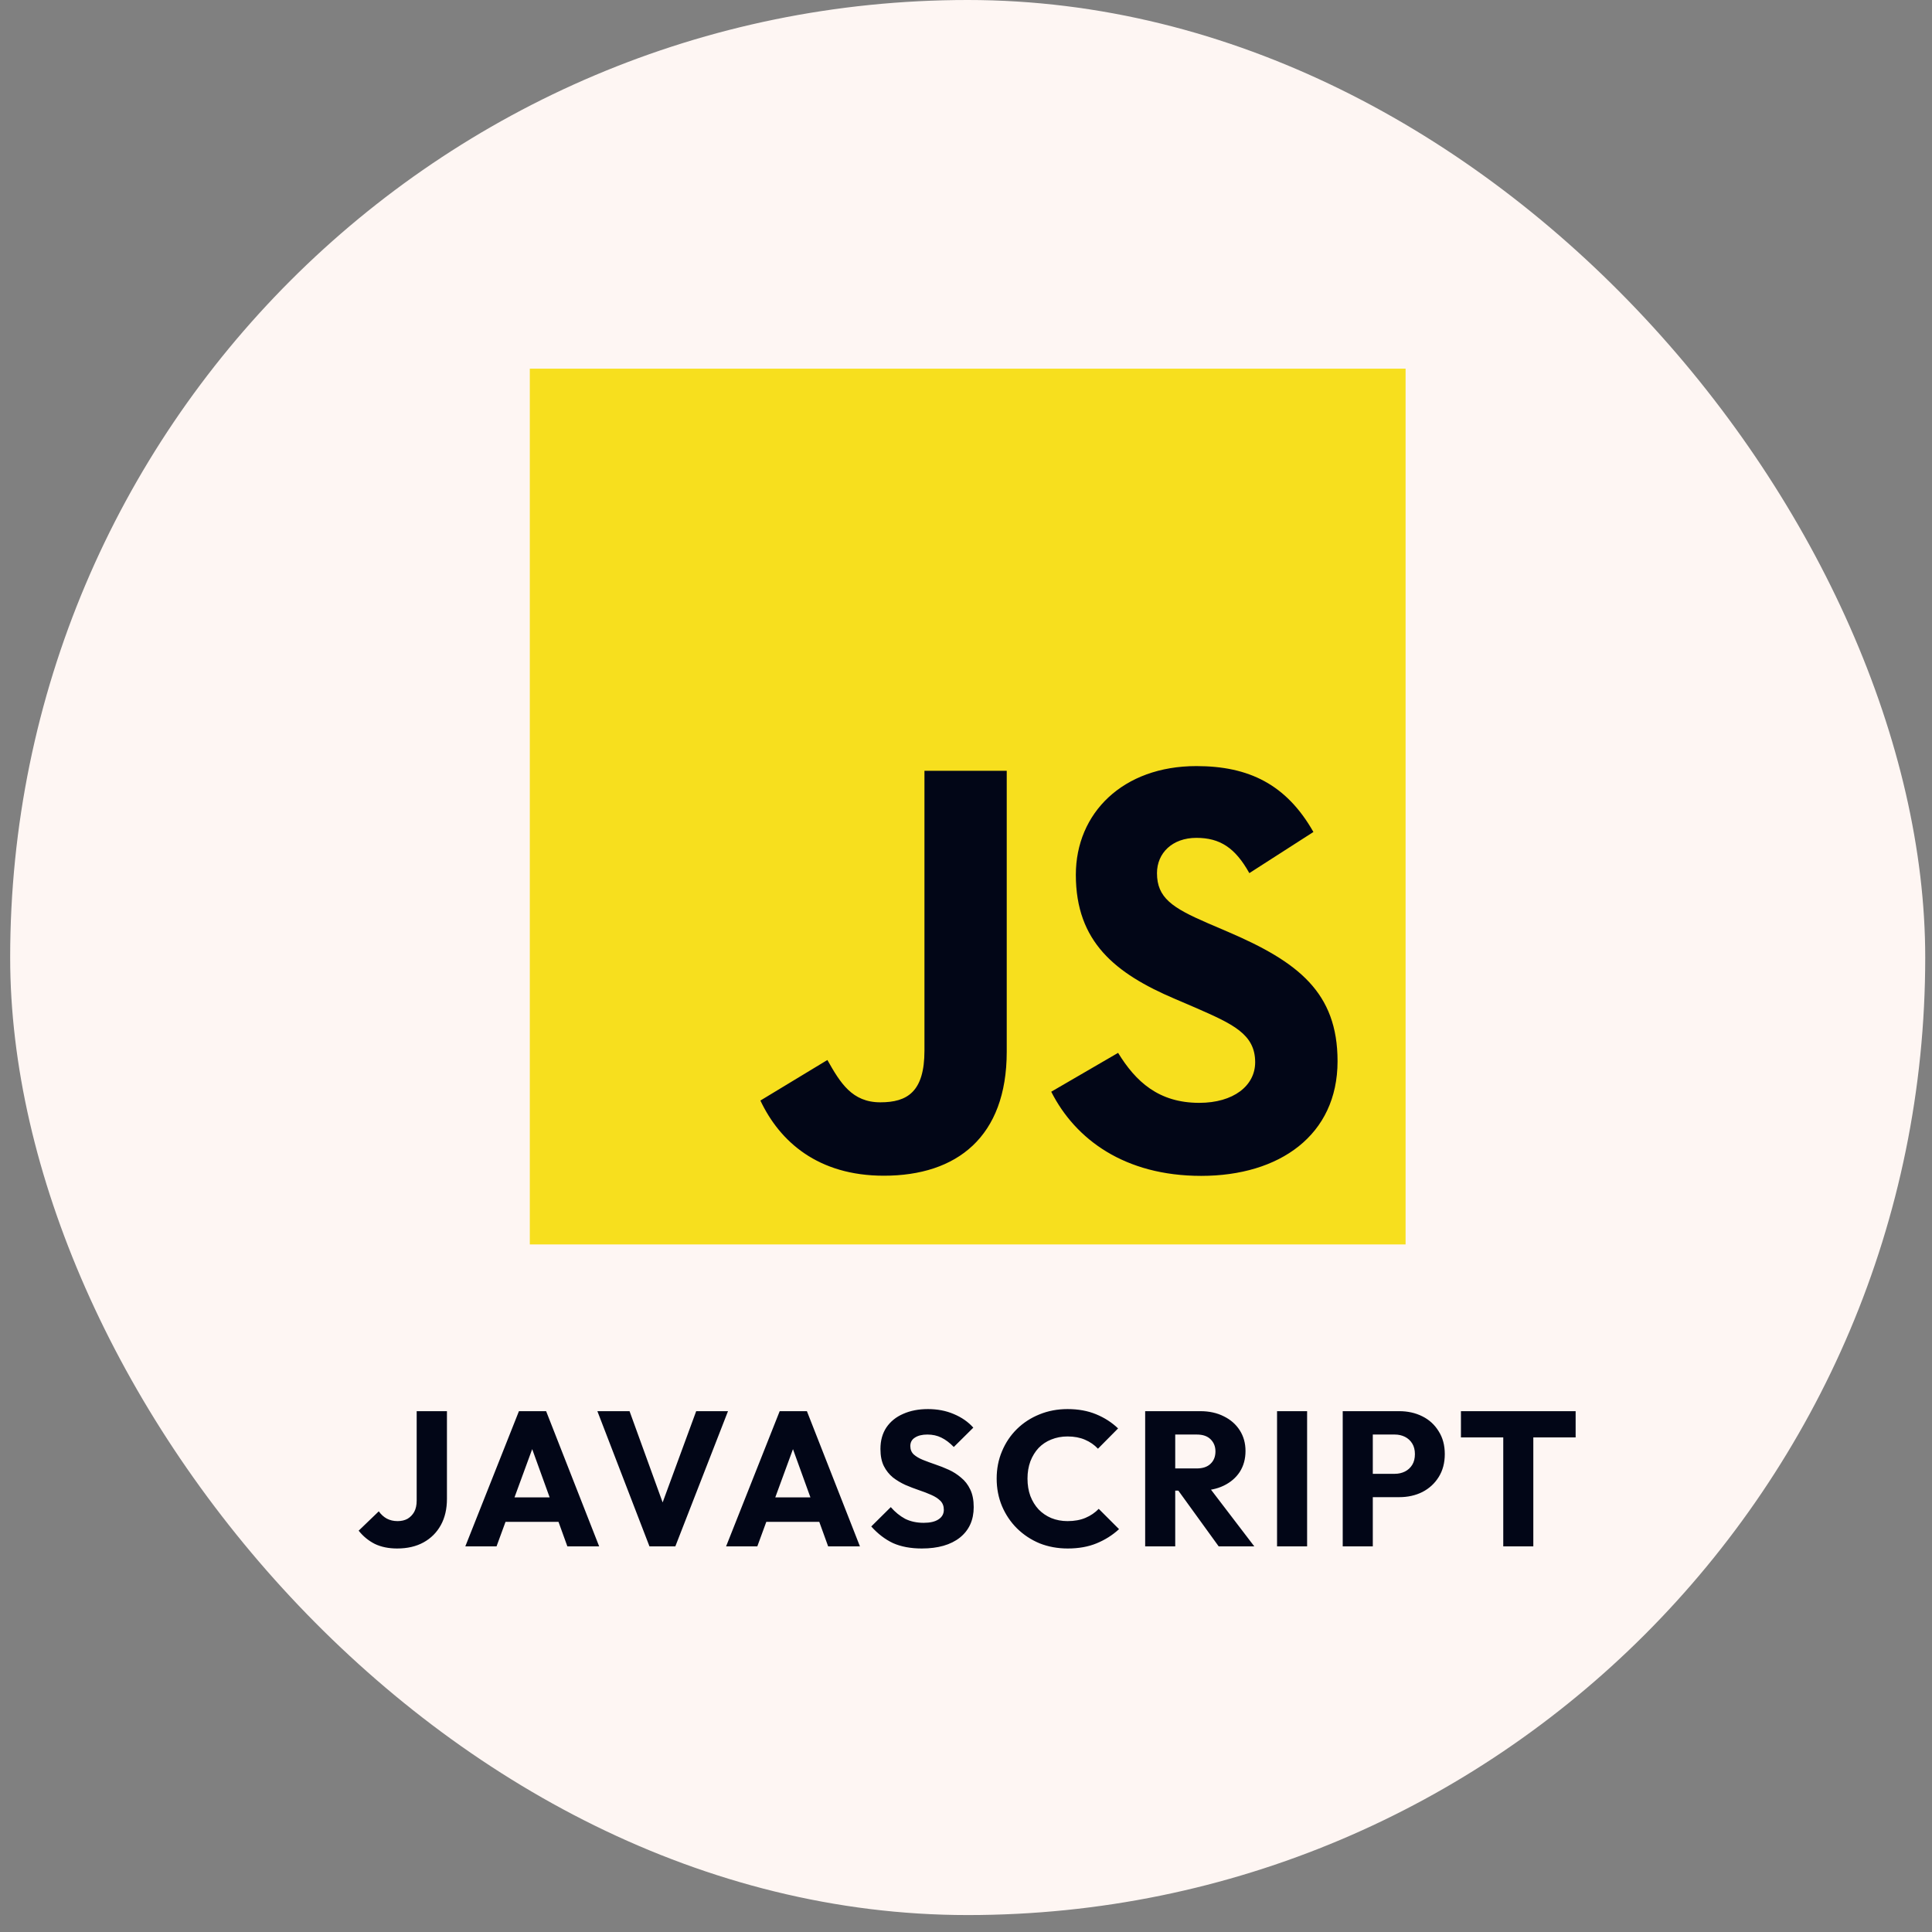
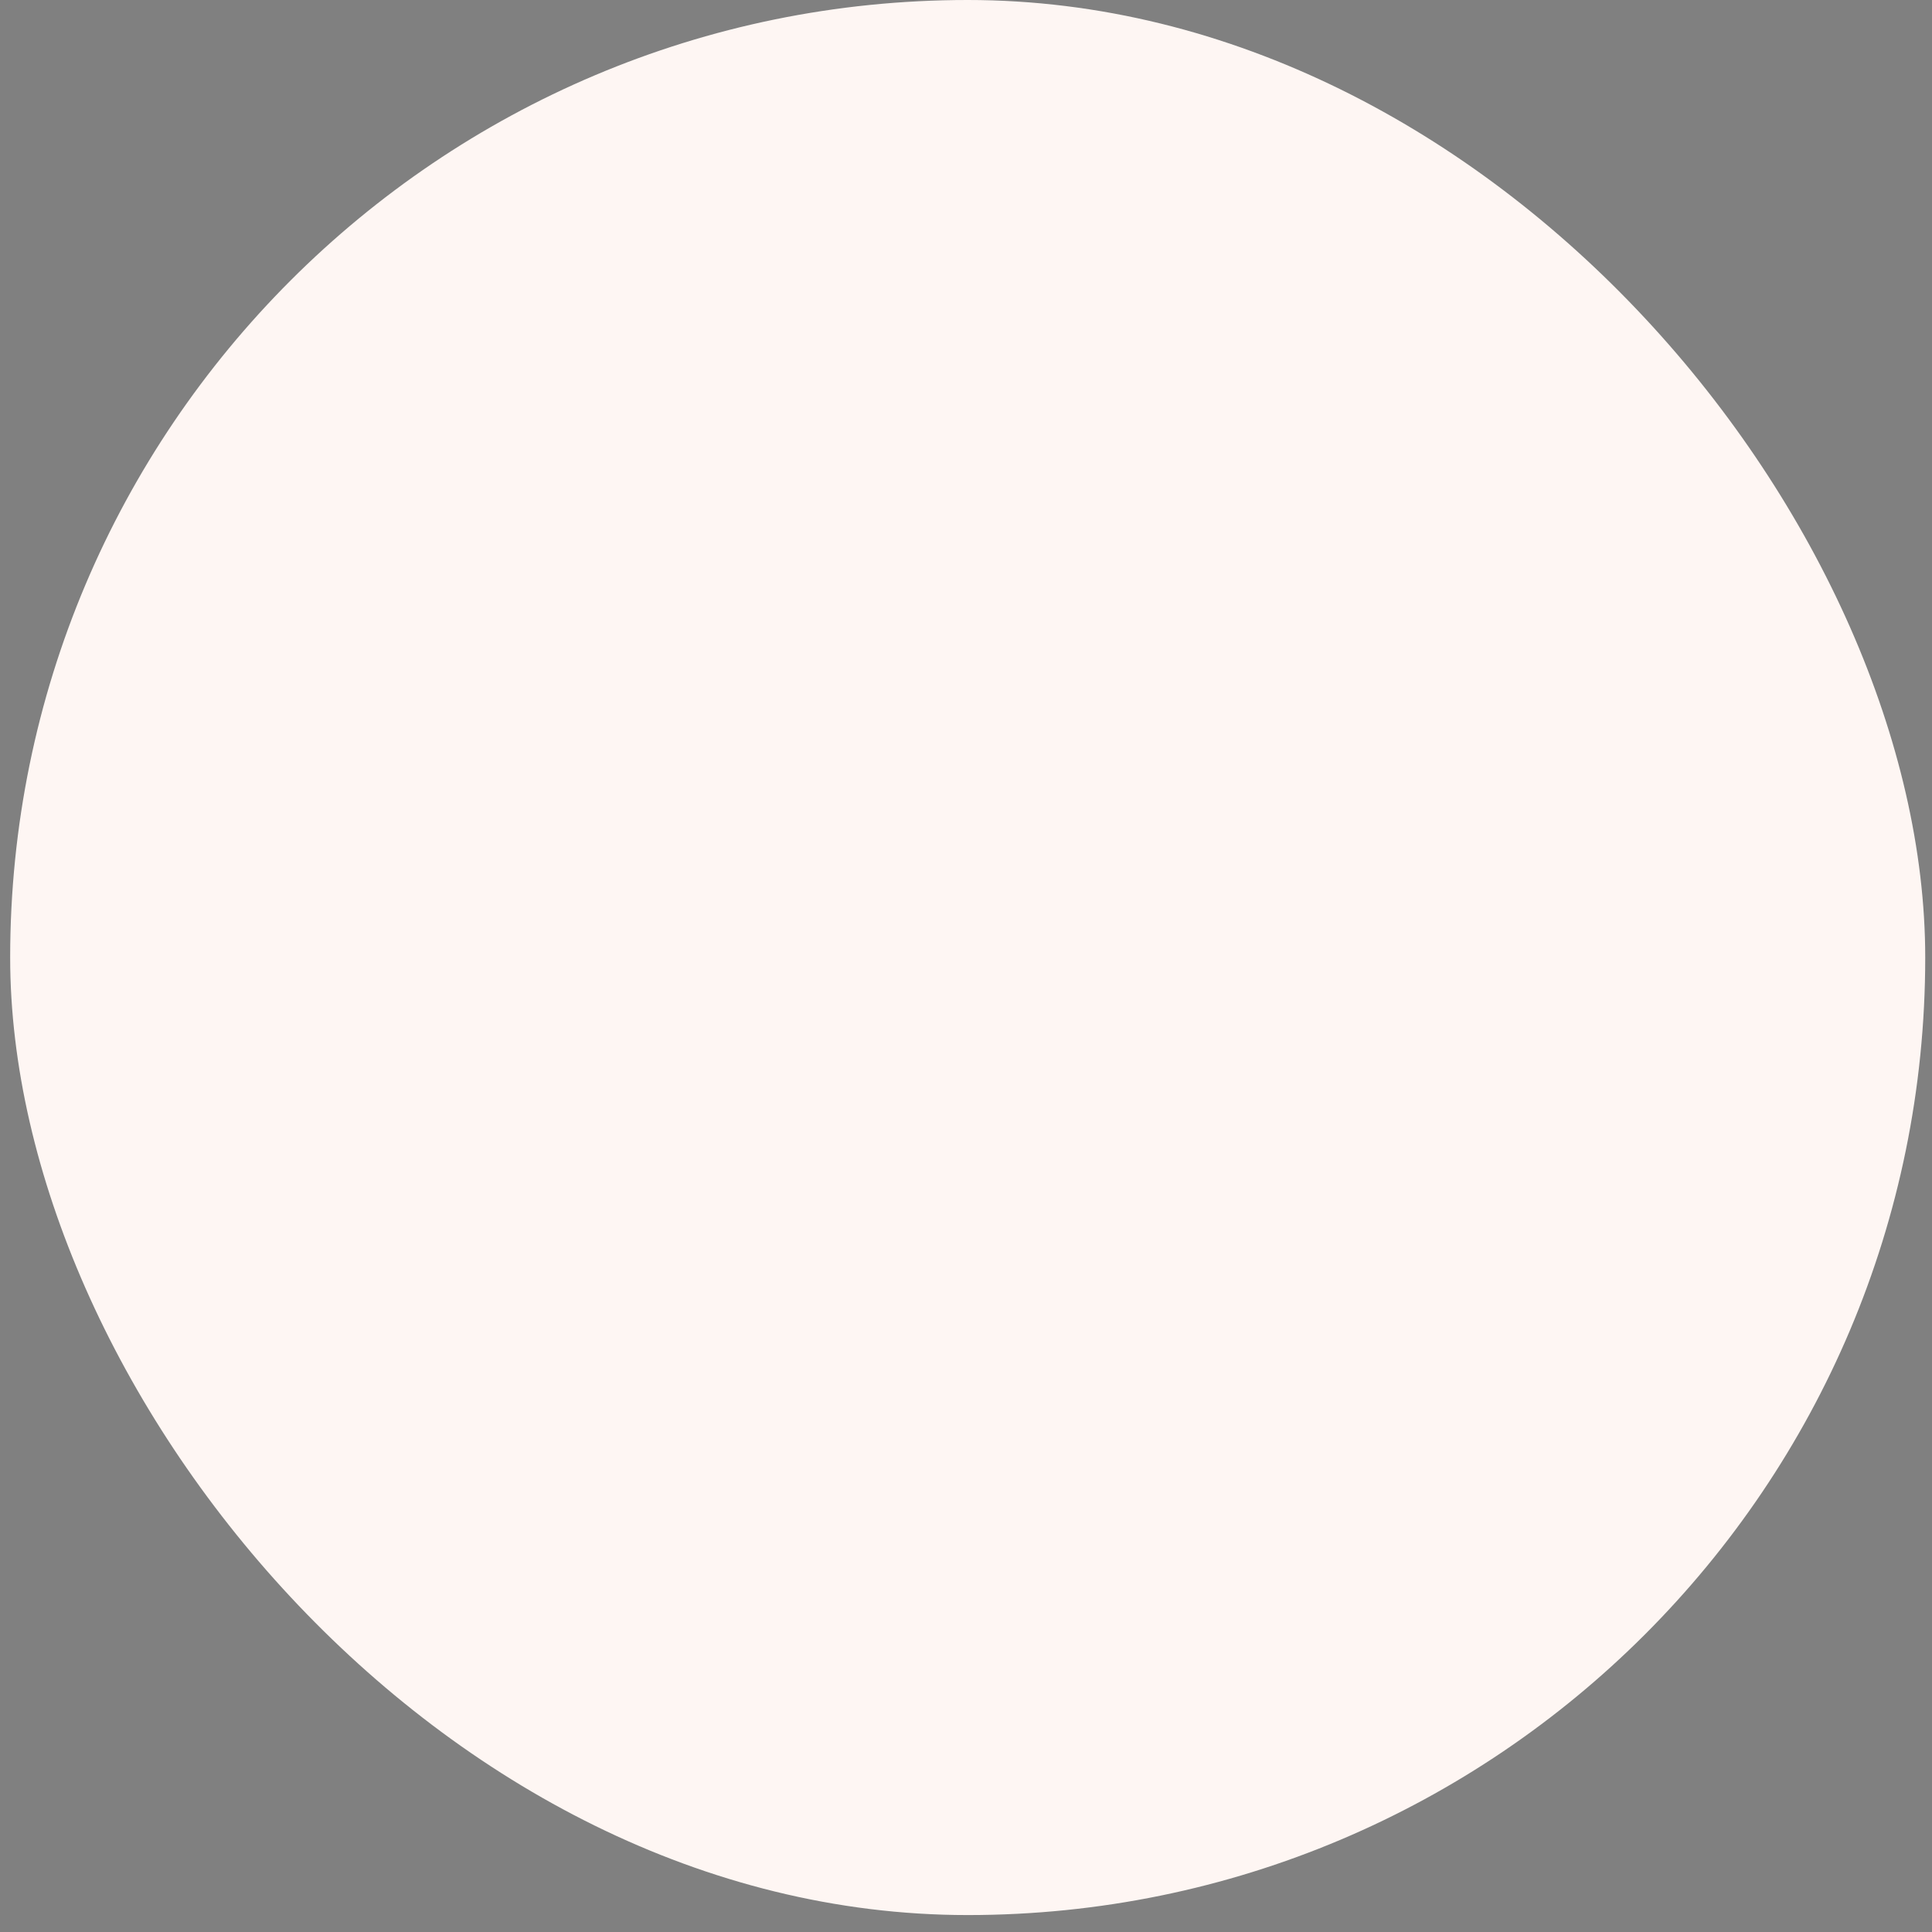
<svg xmlns="http://www.w3.org/2000/svg" width="95" height="95" viewBox="0 0 95 95" fill="none">
  <rect x="0" y="0" width="95" height="95" fill="#808080" stroke="none" />
  <rect x="0.5" width="94.167" height="94.167" rx="47.083" fill="#FEF6F3" />
-   <path d="M69.115 18.128H26.052V61.191H69.115V18.128Z" fill="#F7DF1E" />
-   <path d="M54.979 51.771C55.847 53.188 56.975 54.229 58.971 54.229C60.648 54.229 61.719 53.391 61.719 52.233C61.719 50.845 60.618 50.353 58.773 49.546L57.761 49.112C54.841 47.868 52.901 46.31 52.901 43.015C52.901 39.98 55.214 37.67 58.828 37.67C61.401 37.67 63.25 38.565 64.583 40.91L61.432 42.933C60.738 41.689 59.99 41.199 58.828 41.199C57.642 41.199 56.891 41.951 56.891 42.933C56.891 44.147 57.643 44.638 59.379 45.39L60.391 45.824C63.829 47.298 65.77 48.801 65.77 52.181C65.77 55.824 62.908 57.82 59.065 57.82C55.307 57.82 52.879 56.029 51.691 53.682L54.979 51.771ZM40.684 52.122C41.32 53.25 41.898 54.203 43.289 54.203C44.618 54.203 45.457 53.683 45.457 51.66V37.901H49.503V51.715C49.503 55.905 47.047 57.812 43.461 57.812C40.221 57.812 38.344 56.136 37.39 54.116L40.684 52.122Z" fill="#020617" />
-   <path d="M19.529 76.142C19.108 76.142 18.741 76.067 18.427 75.916C18.119 75.759 17.856 75.543 17.636 75.266L18.625 74.315C18.738 74.472 18.87 74.591 19.02 74.673C19.177 74.755 19.353 74.796 19.548 74.796C19.736 74.796 19.899 74.758 20.037 74.683C20.175 74.601 20.285 74.488 20.367 74.344C20.449 74.193 20.489 74.008 20.489 73.788V69.39H21.977V73.703C21.977 74.199 21.877 74.629 21.676 74.993C21.475 75.357 21.192 75.64 20.828 75.841C20.464 76.042 20.031 76.142 19.529 76.142ZM22.88 76.039L25.517 69.39H26.854L29.462 76.039H27.899L25.903 70.52H26.439L24.415 76.039H22.88ZM24.377 74.833V73.628H28.003V74.833H24.377ZM31.936 76.039L29.374 69.39H30.956L32.906 74.767H32.256L34.233 69.39H35.797L33.207 76.039H31.936ZM35.703 76.039L38.339 69.39H39.677L42.285 76.039H40.722L38.725 70.52H39.262L37.238 76.039H35.703ZM37.2 74.833V73.628H40.825V74.833H37.2ZM45.327 76.142C44.781 76.142 44.31 76.054 43.914 75.879C43.525 75.696 43.167 75.423 42.841 75.059L43.801 74.108C44.015 74.353 44.25 74.544 44.508 74.683C44.771 74.814 45.076 74.88 45.421 74.88C45.735 74.88 45.977 74.824 46.146 74.711C46.322 74.598 46.41 74.441 46.41 74.24C46.41 74.058 46.353 73.91 46.24 73.797C46.127 73.684 45.977 73.587 45.788 73.505C45.606 73.424 45.402 73.345 45.176 73.27C44.956 73.195 44.737 73.11 44.517 73.016C44.297 72.915 44.093 72.793 43.905 72.649C43.723 72.498 43.575 72.313 43.462 72.093C43.349 71.867 43.293 71.585 43.293 71.246C43.293 70.837 43.39 70.486 43.585 70.191C43.786 69.896 44.062 69.673 44.413 69.522C44.765 69.365 45.17 69.287 45.628 69.287C46.093 69.287 46.517 69.368 46.9 69.532C47.289 69.695 47.609 69.918 47.86 70.2L46.9 71.151C46.699 70.944 46.495 70.79 46.287 70.69C46.087 70.59 45.857 70.539 45.6 70.539C45.343 70.539 45.139 70.59 44.988 70.69C44.837 70.784 44.762 70.922 44.762 71.104C44.762 71.274 44.818 71.412 44.931 71.519C45.044 71.619 45.192 71.707 45.374 71.782C45.562 71.858 45.766 71.933 45.986 72.008C46.212 72.084 46.435 72.171 46.655 72.272C46.874 72.372 47.075 72.501 47.257 72.658C47.446 72.809 47.596 73.003 47.709 73.242C47.822 73.474 47.879 73.763 47.879 74.108C47.879 74.742 47.653 75.241 47.201 75.605C46.749 75.963 46.124 76.142 45.327 76.142ZM52.501 76.142C52.005 76.142 51.544 76.057 51.117 75.888C50.696 75.712 50.326 75.467 50.006 75.153C49.692 74.84 49.447 74.475 49.271 74.061C49.095 73.641 49.008 73.189 49.008 72.705C49.008 72.222 49.095 71.773 49.271 71.359C49.447 70.938 49.692 70.574 50.006 70.266C50.32 69.959 50.687 69.72 51.108 69.55C51.534 69.375 51.996 69.287 52.492 69.287C53.019 69.287 53.487 69.372 53.895 69.541C54.309 69.711 54.67 69.943 54.978 70.238L53.989 71.236C53.813 71.048 53.6 70.9 53.349 70.793C53.104 70.687 52.818 70.633 52.492 70.633C52.203 70.633 51.936 70.684 51.691 70.784C51.453 70.878 51.246 71.016 51.07 71.198C50.9 71.38 50.765 71.6 50.665 71.858C50.571 72.115 50.524 72.397 50.524 72.705C50.524 73.019 50.571 73.305 50.665 73.562C50.765 73.819 50.9 74.039 51.07 74.221C51.246 74.403 51.453 74.544 51.691 74.645C51.936 74.745 52.203 74.796 52.492 74.796C52.831 74.796 53.126 74.742 53.377 74.635C53.628 74.529 53.845 74.381 54.027 74.193L55.025 75.191C54.705 75.486 54.337 75.718 53.923 75.888C53.515 76.057 53.041 76.142 52.501 76.142ZM57.44 73.298V72.206H58.843C59.138 72.206 59.364 72.131 59.521 71.98C59.684 71.829 59.766 71.625 59.766 71.368C59.766 71.129 59.687 70.932 59.53 70.775C59.373 70.618 59.147 70.539 58.852 70.539H57.44V69.39H59.022C59.461 69.39 59.847 69.475 60.18 69.645C60.513 69.808 60.773 70.037 60.962 70.332C61.15 70.627 61.244 70.966 61.244 71.349C61.244 71.738 61.15 72.08 60.962 72.376C60.773 72.664 60.51 72.89 60.171 73.053C59.832 73.217 59.433 73.298 58.975 73.298H57.44ZM56.31 76.039V69.39H57.788V76.039H56.31ZM59.926 76.039L57.854 73.176L59.21 72.809L61.677 76.039H59.926ZM62.795 76.039V69.39H64.273V76.039H62.795ZM67.154 73.618V72.47H68.586C68.768 72.47 68.934 72.432 69.085 72.357C69.235 72.281 69.355 72.171 69.443 72.027C69.531 71.883 69.574 71.707 69.574 71.5C69.574 71.299 69.531 71.126 69.443 70.982C69.355 70.837 69.235 70.728 69.085 70.652C68.934 70.577 68.768 70.539 68.586 70.539H67.154V69.39H68.802C69.223 69.39 69.603 69.475 69.942 69.645C70.281 69.814 70.547 70.059 70.742 70.379C70.943 70.693 71.043 71.067 71.043 71.5C71.043 71.933 70.943 72.31 70.742 72.63C70.547 72.944 70.281 73.189 69.942 73.364C69.603 73.534 69.223 73.618 68.802 73.618H67.154ZM66.024 76.039V69.39H67.503V76.039H66.024ZM73.918 76.039V69.485H75.396V76.039H73.918ZM71.837 70.68V69.39H77.477V70.68H71.837Z" fill="#020617" />
</svg>